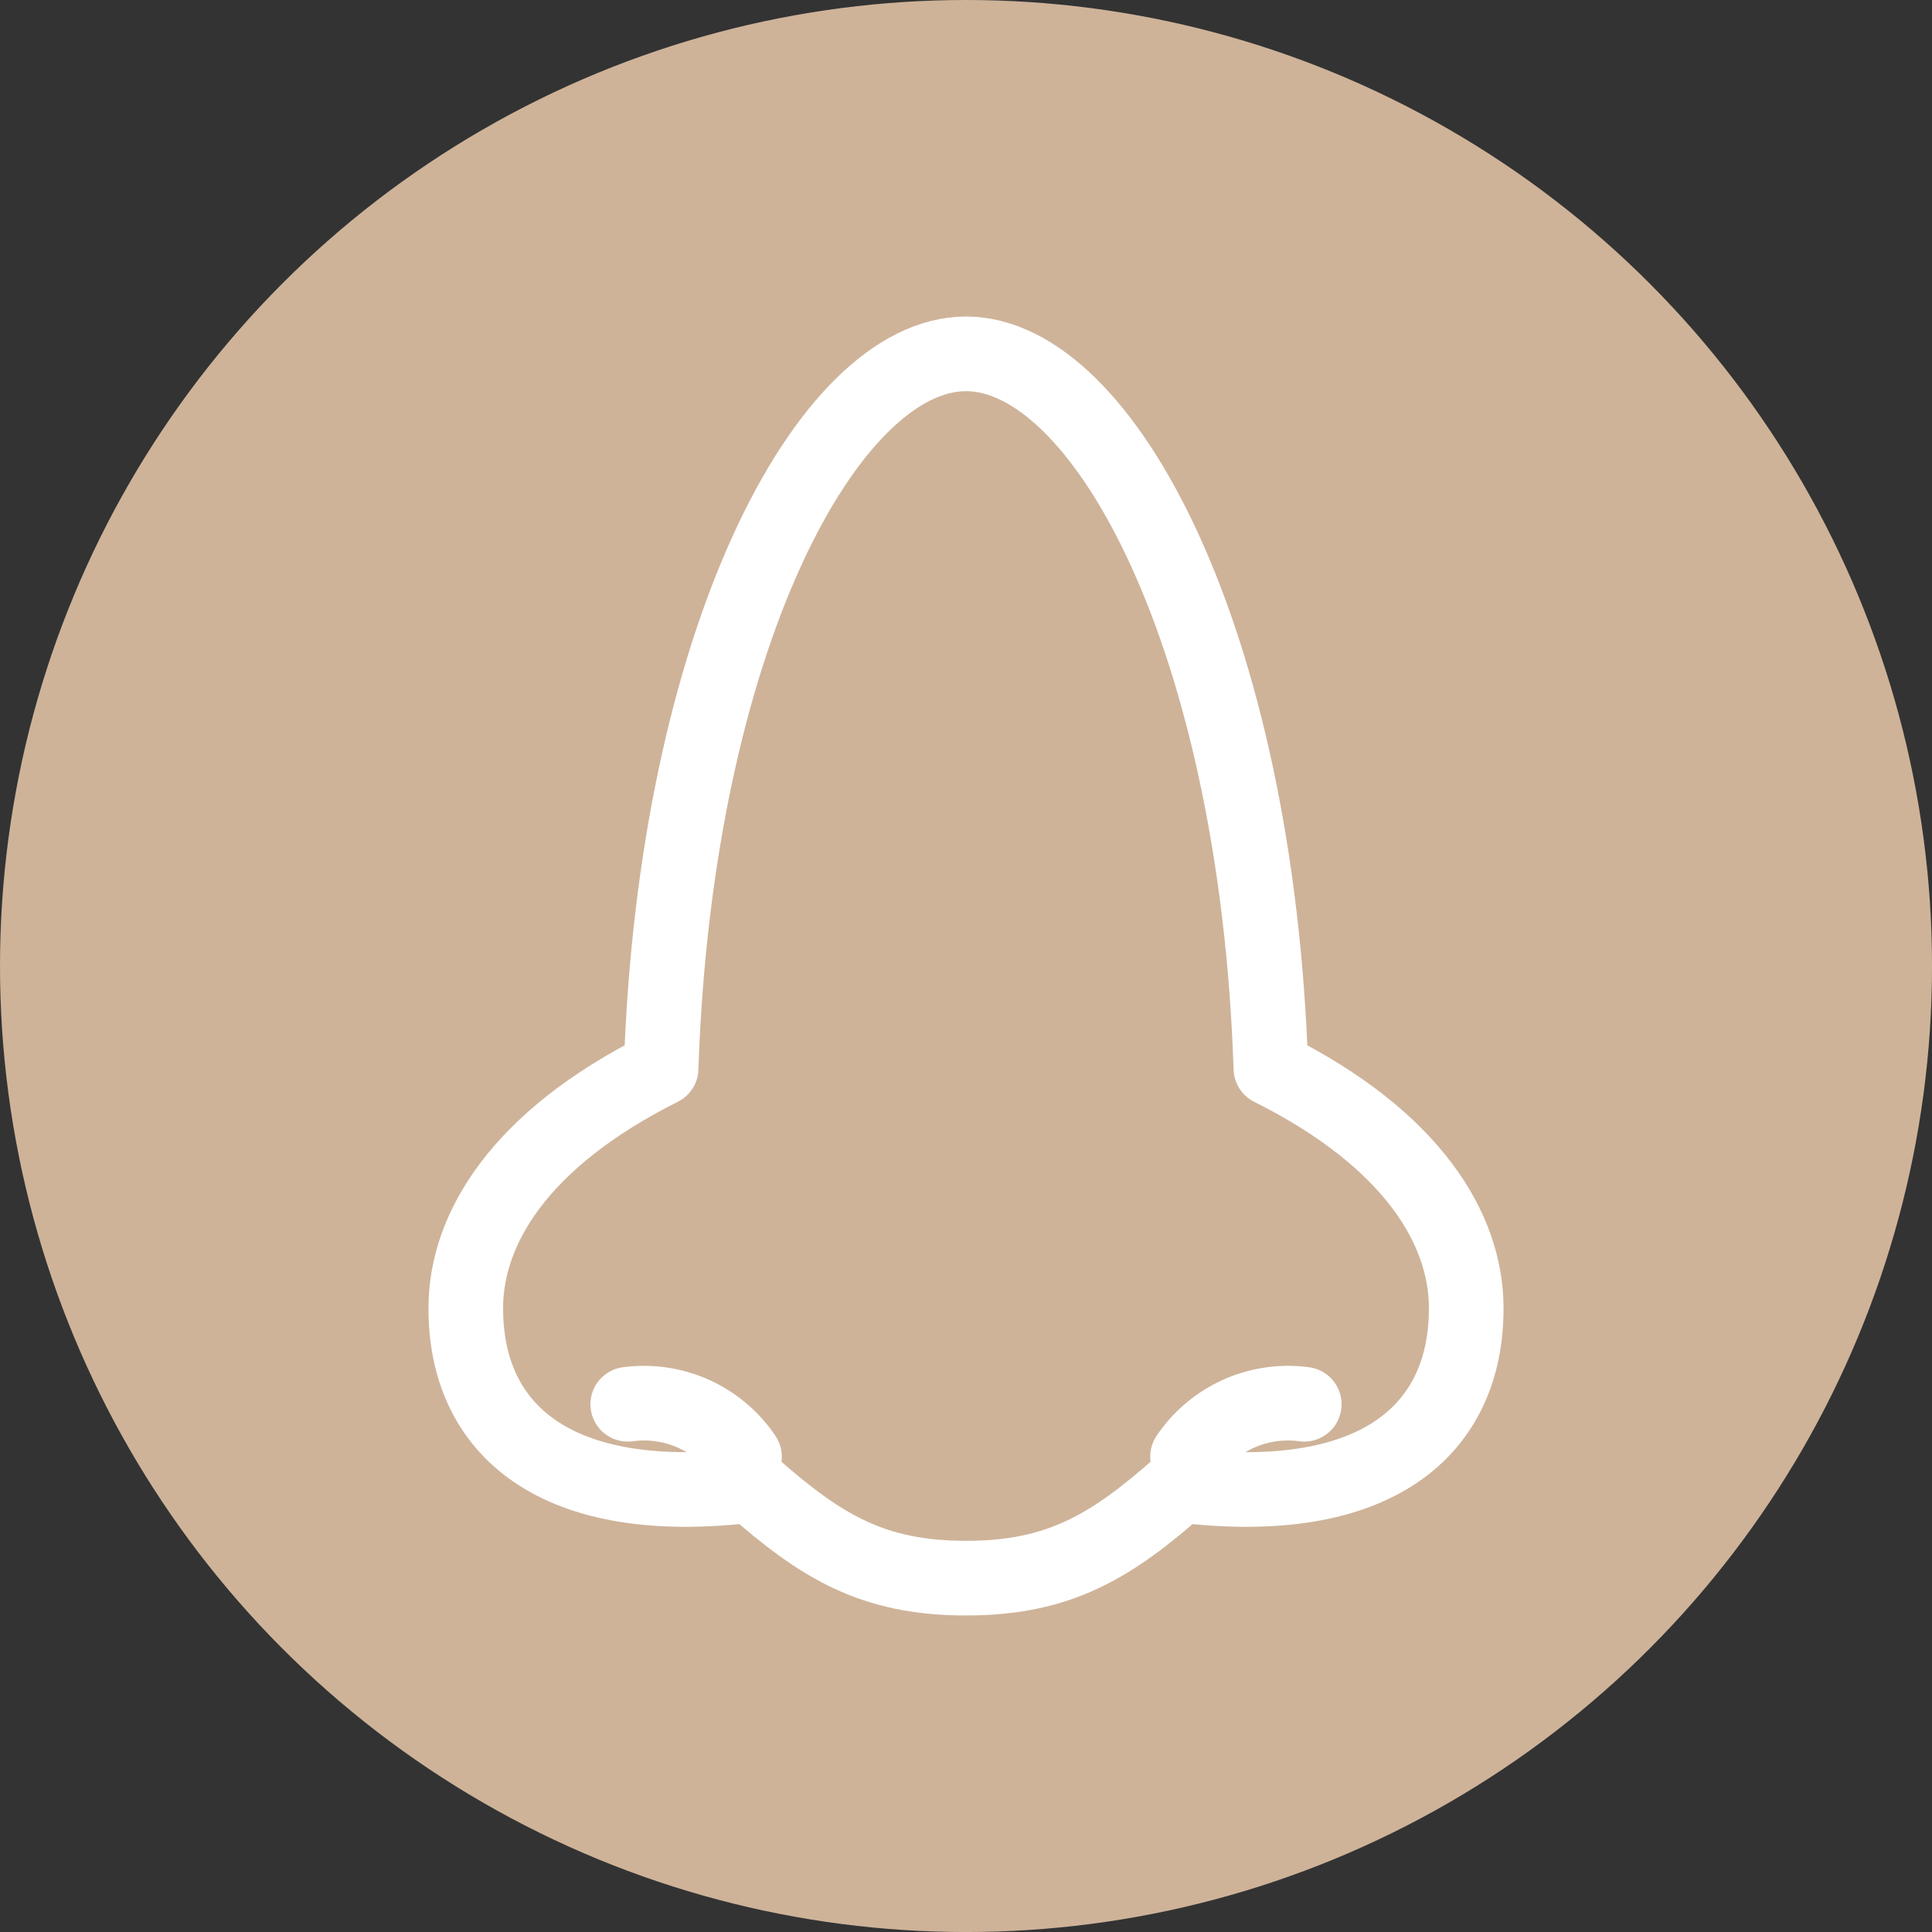
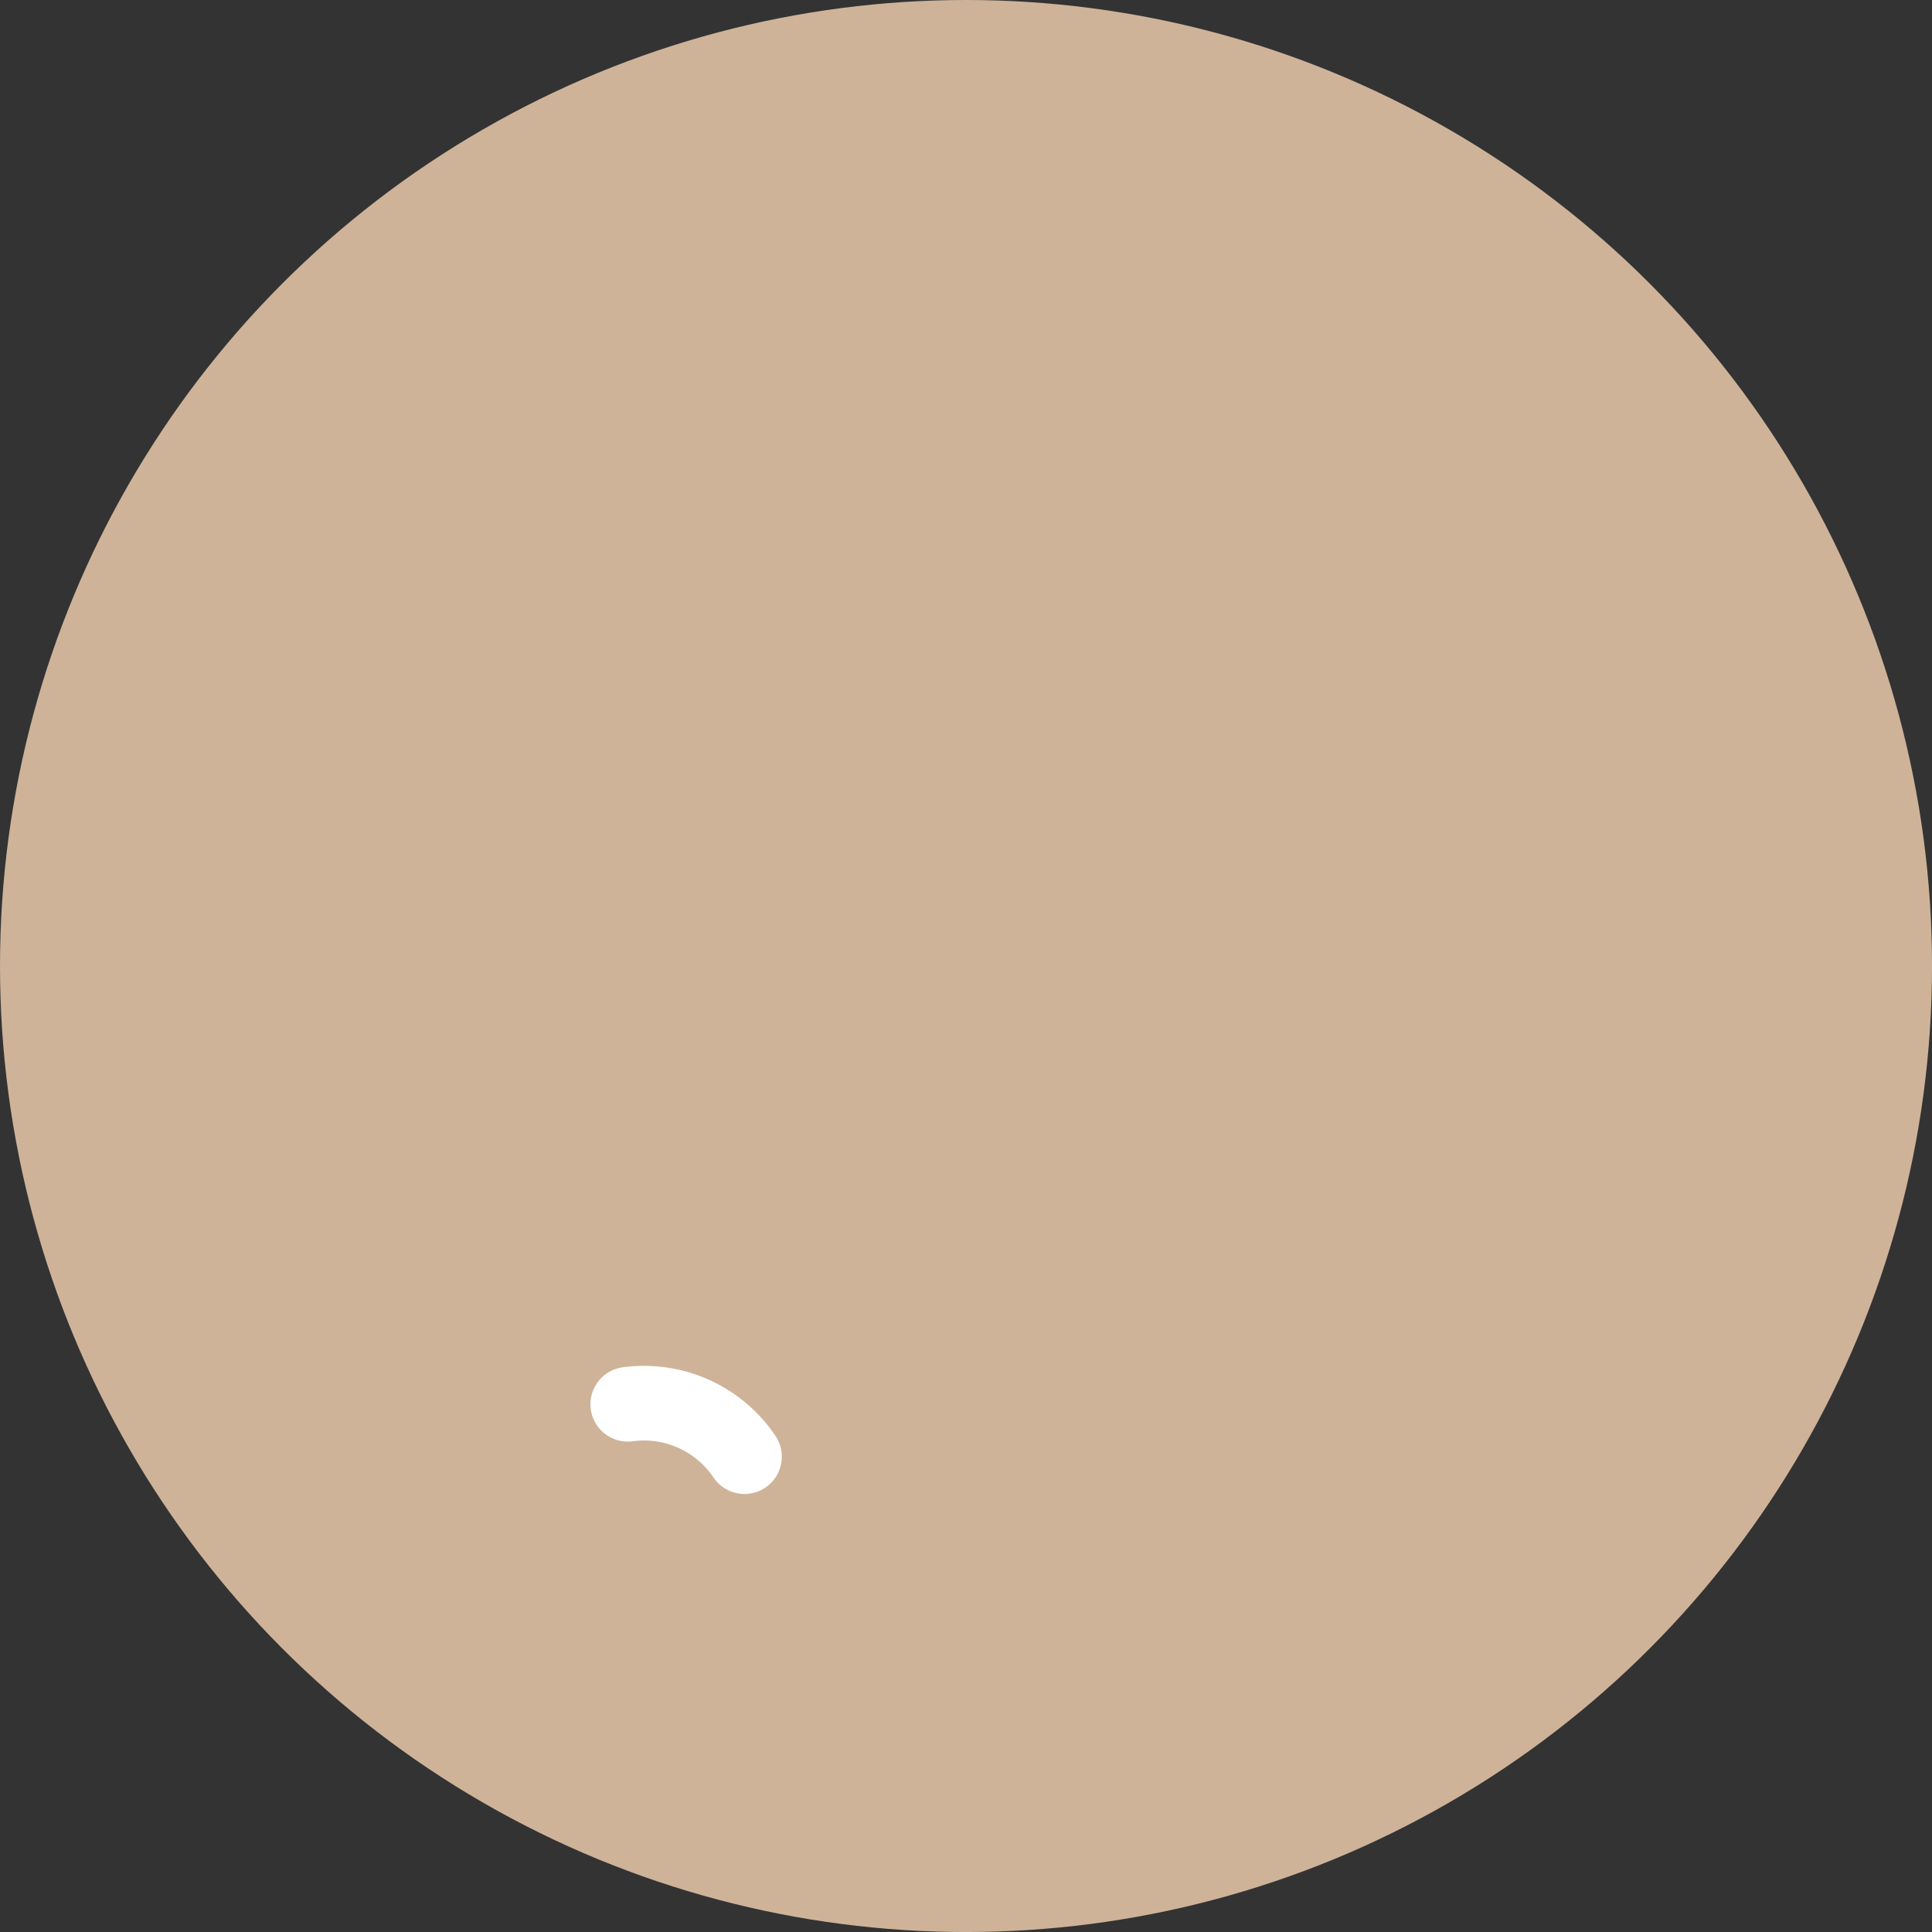
<svg xmlns="http://www.w3.org/2000/svg" id="レイヤー_1" data-name="レイヤー 1" viewBox="0 0 82.209 82.209">
  <rect x="0" y="0" width="82.209" height="82.209" fill="#333333" stroke="none" />
  <circle cx="41.105" cy="41.105" r="41.105" fill="#ceb399" />
-   <path d="M41.105,67.152c3.953,0,6.165-1.335,9.122-3.953,8.311,1.014,12.203-2.331,12.162-7.601-.025-3.268-2.23-7.095-8.311-10.135C53.47,27.219,46.983,15.057,41.105,15.057S28.74,27.219,28.131,45.463c-6.081,3.041-8.286,6.867-8.311,10.135-.04,5.27,3.851,8.615,12.162,7.601C34.94,65.817,37.152,67.152,41.105,67.152Z" transform="translate(0)" fill="none" stroke="#fff" stroke-linecap="round" stroke-linejoin="round" stroke-width="3.176" />
  <path d="M26.712,59.753a5.157,5.157,0,0,1,4.966,2.23" transform="translate(0)" fill="none" stroke="#fff" stroke-linecap="round" stroke-linejoin="round" stroke-width="3.176" />
-   <path d="M55.497,59.753a5.157,5.157,0,0,0-4.966,2.23" transform="translate(0)" fill="none" stroke="#fff" stroke-linecap="round" stroke-linejoin="round" stroke-width="3.176" />
</svg>